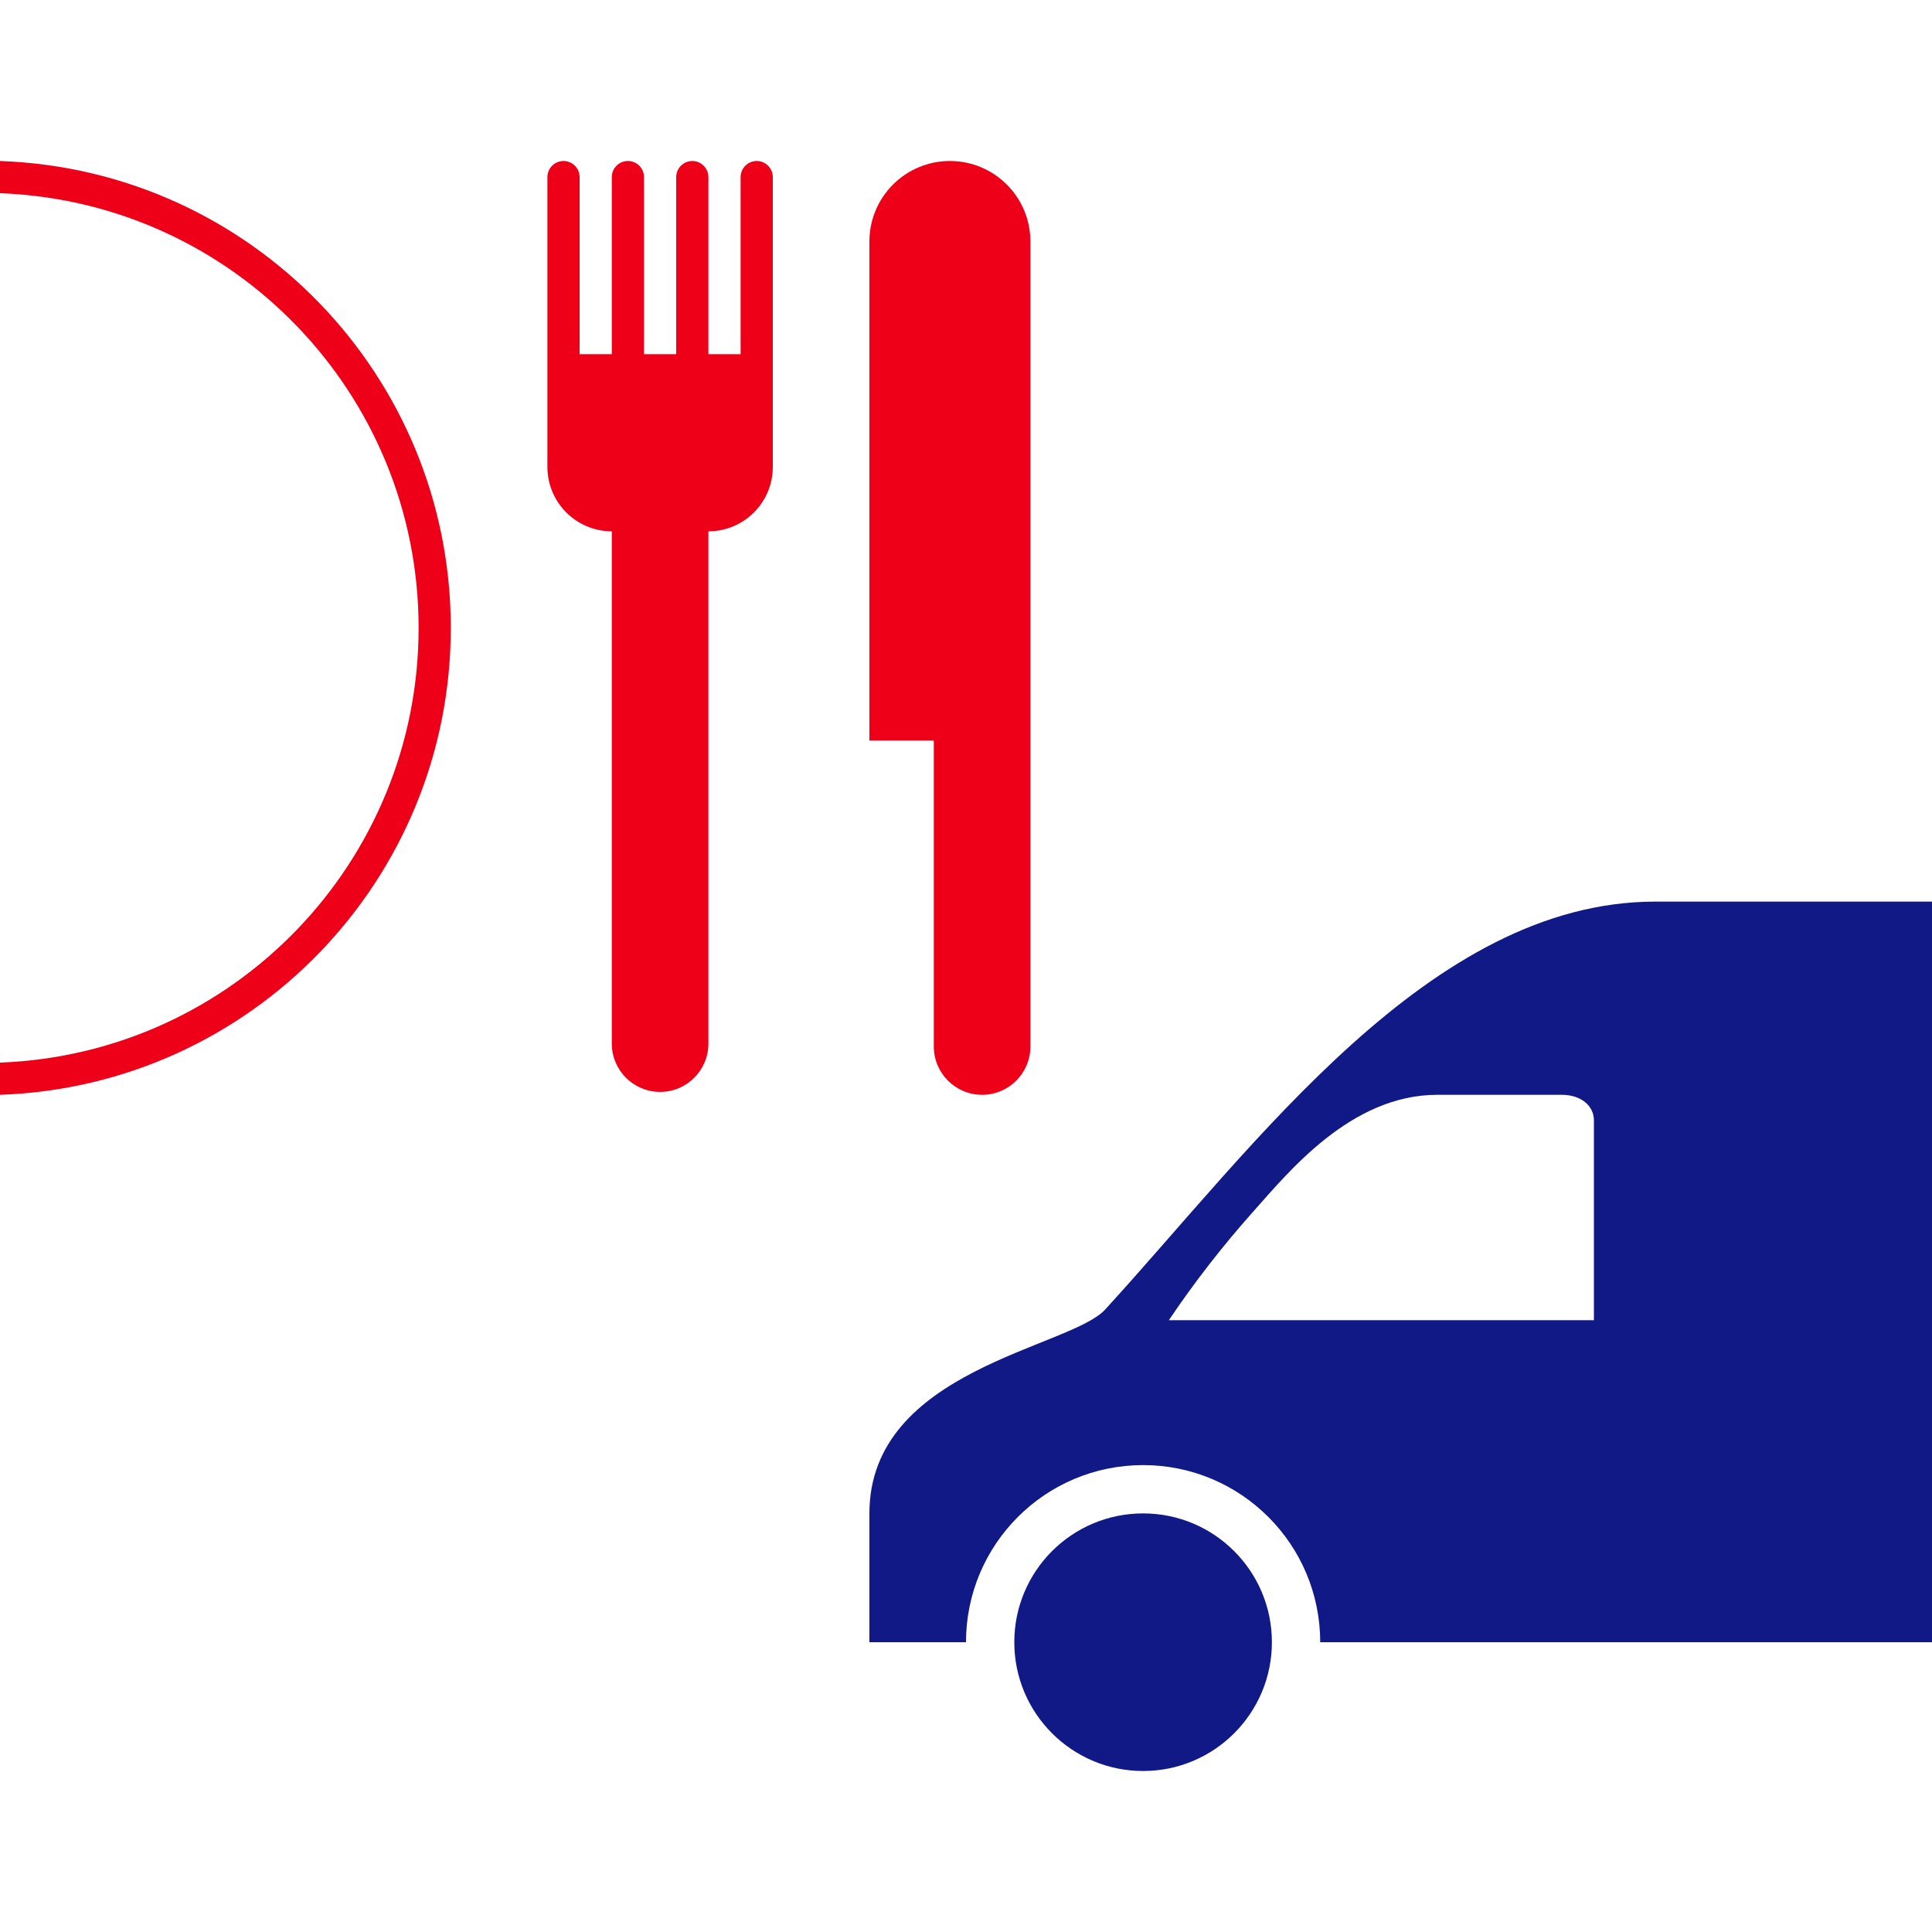
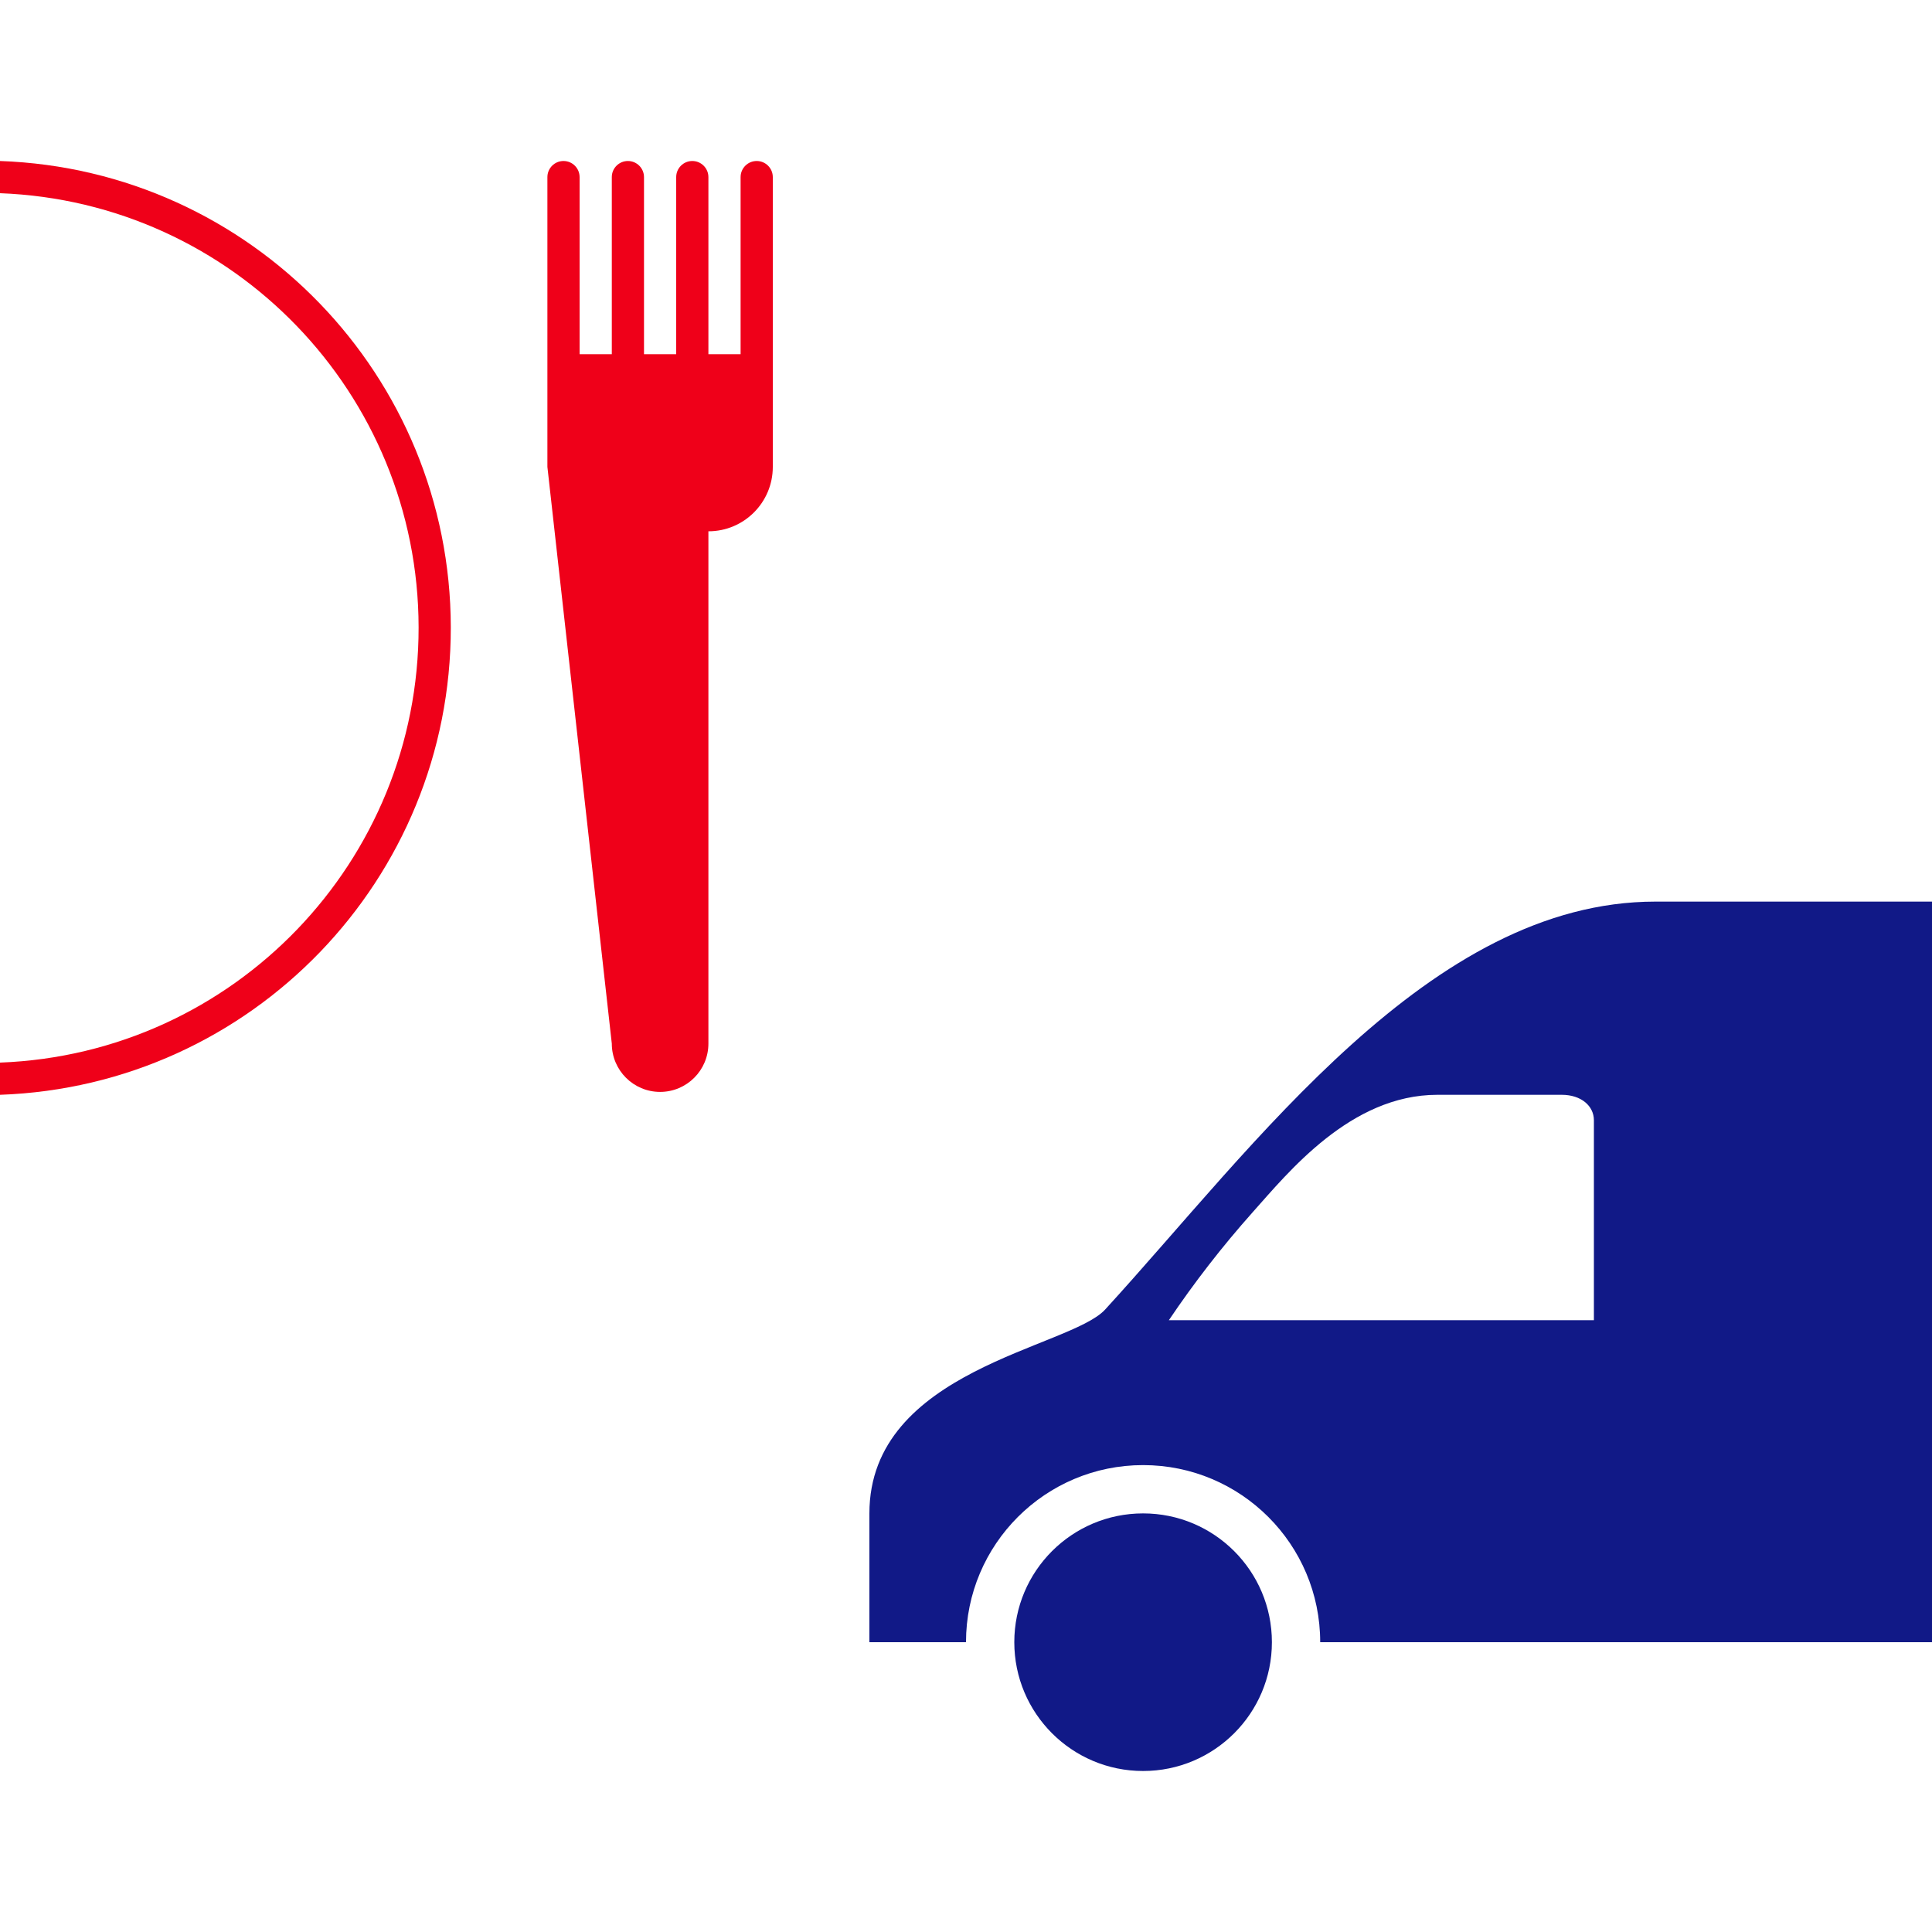
<svg xmlns="http://www.w3.org/2000/svg" width="60px" height="60px" viewBox="0 0 60 60" version="1.1">
  <title>lieferservice</title>
  <desc>Created with Sketch.</desc>
  <defs />
  <g id="Page-1" stroke="none" stroke-width="1" fill="none" fill-rule="evenodd">
    <g id="lieferservice" fill-rule="nonzero">
      <g transform="translate(0, 5)">
-         <path d="M29.5,0 C28.119,0 27,1.119 27,2.5 L27,18 L29,18 L29,27.5 C29,28.328 29.672,29 30.5,29 C31.328,29 32,28.328 32,27.5 L32,2.5 C32,1.119 30.881,0 29.5,0 Z" id="Shape" fill="#EF0019" />
-         <path d="M23.5,0 C23.224,0 23,0.224 23,0.5 L23,6 L22,6 L22,0.5 C22,0.224 21.776,0 21.5,0 C21.224,0 21,0.224 21,0.5 L21,6 L20,6 L20,0.5 C20,0.224 19.776,0 19.5,0 C19.224,0 19,0.224 19,0.5 L19,6 L18,6 L18,0.5 C18,0.224 17.776,0 17.5,0 C17.224,0 17,0.224 17,0.5 L17,9.5 C17,10.605 17.895,11.5 19,11.5 L19,27.41 C19,28.238 19.672,28.91 20.5,28.91 C21.328,28.91 22,28.238 22,27.41 L22,11.5 C23.105,11.5 24,10.605 24,9.5 L24,0.5 C24,0.224 23.776,0 23.5,0 Z" id="Shape" fill="#EF0019" />
+         <path d="M23.5,0 C23.224,0 23,0.224 23,0.5 L23,6 L22,6 L22,0.5 C22,0.224 21.776,0 21.5,0 C21.224,0 21,0.224 21,0.5 L21,6 L20,6 L20,0.5 C20,0.224 19.776,0 19.5,0 C19.224,0 19,0.224 19,0.5 L19,6 L18,6 L18,0.5 C18,0.224 17.776,0 17.5,0 C17.224,0 17,0.224 17,0.5 L17,9.5 L19,27.41 C19,28.238 19.672,28.91 20.5,28.91 C21.328,28.91 22,28.238 22,27.41 L22,11.5 C23.105,11.5 24,10.605 24,9.5 L24,0.5 C24,0.224 23.776,0 23.5,0 Z" id="Shape" fill="#EF0019" />
        <path d="M0,0 L1.00683351e-16,1 C7.25,1.274 12.989,7.225 13,14.48 C13.011,21.751 7.265,27.726 1.13187237e-15,28 L0,29 C7.818,28.725 14.01,22.303 14,14.48 C13.989,6.673 7.802,0.274 0,0 Z" id="Shape" fill="#EF0019" />
        <path d="M51.41,23 C44.41,23 38.97,30.59 34.32,35.67 C33.22,36.87 27,37.53 27,42 L27,46 C27,46 30,46 30,46 C30,42.962 32.462,40.5 35.5,40.5 C38.538,40.5 41,42.962 41,46 C41,46 54,46 60,46 L60,23 L51.41,23 Z M49.5,36 L36.3,36 C37.09,34.826 37.959,33.707 38.9,32.65 C40,31.42 41.94,29 44.64,29 L48.5,29 C49.11,29 49.5,29.35 49.5,29.79 L49.5,36 Z" id="Shape" fill="#111987" />
        <circle id="Oval" fill="#111987" cx="35.5" cy="46" r="4" />
      </g>
    </g>
  </g>
</svg>